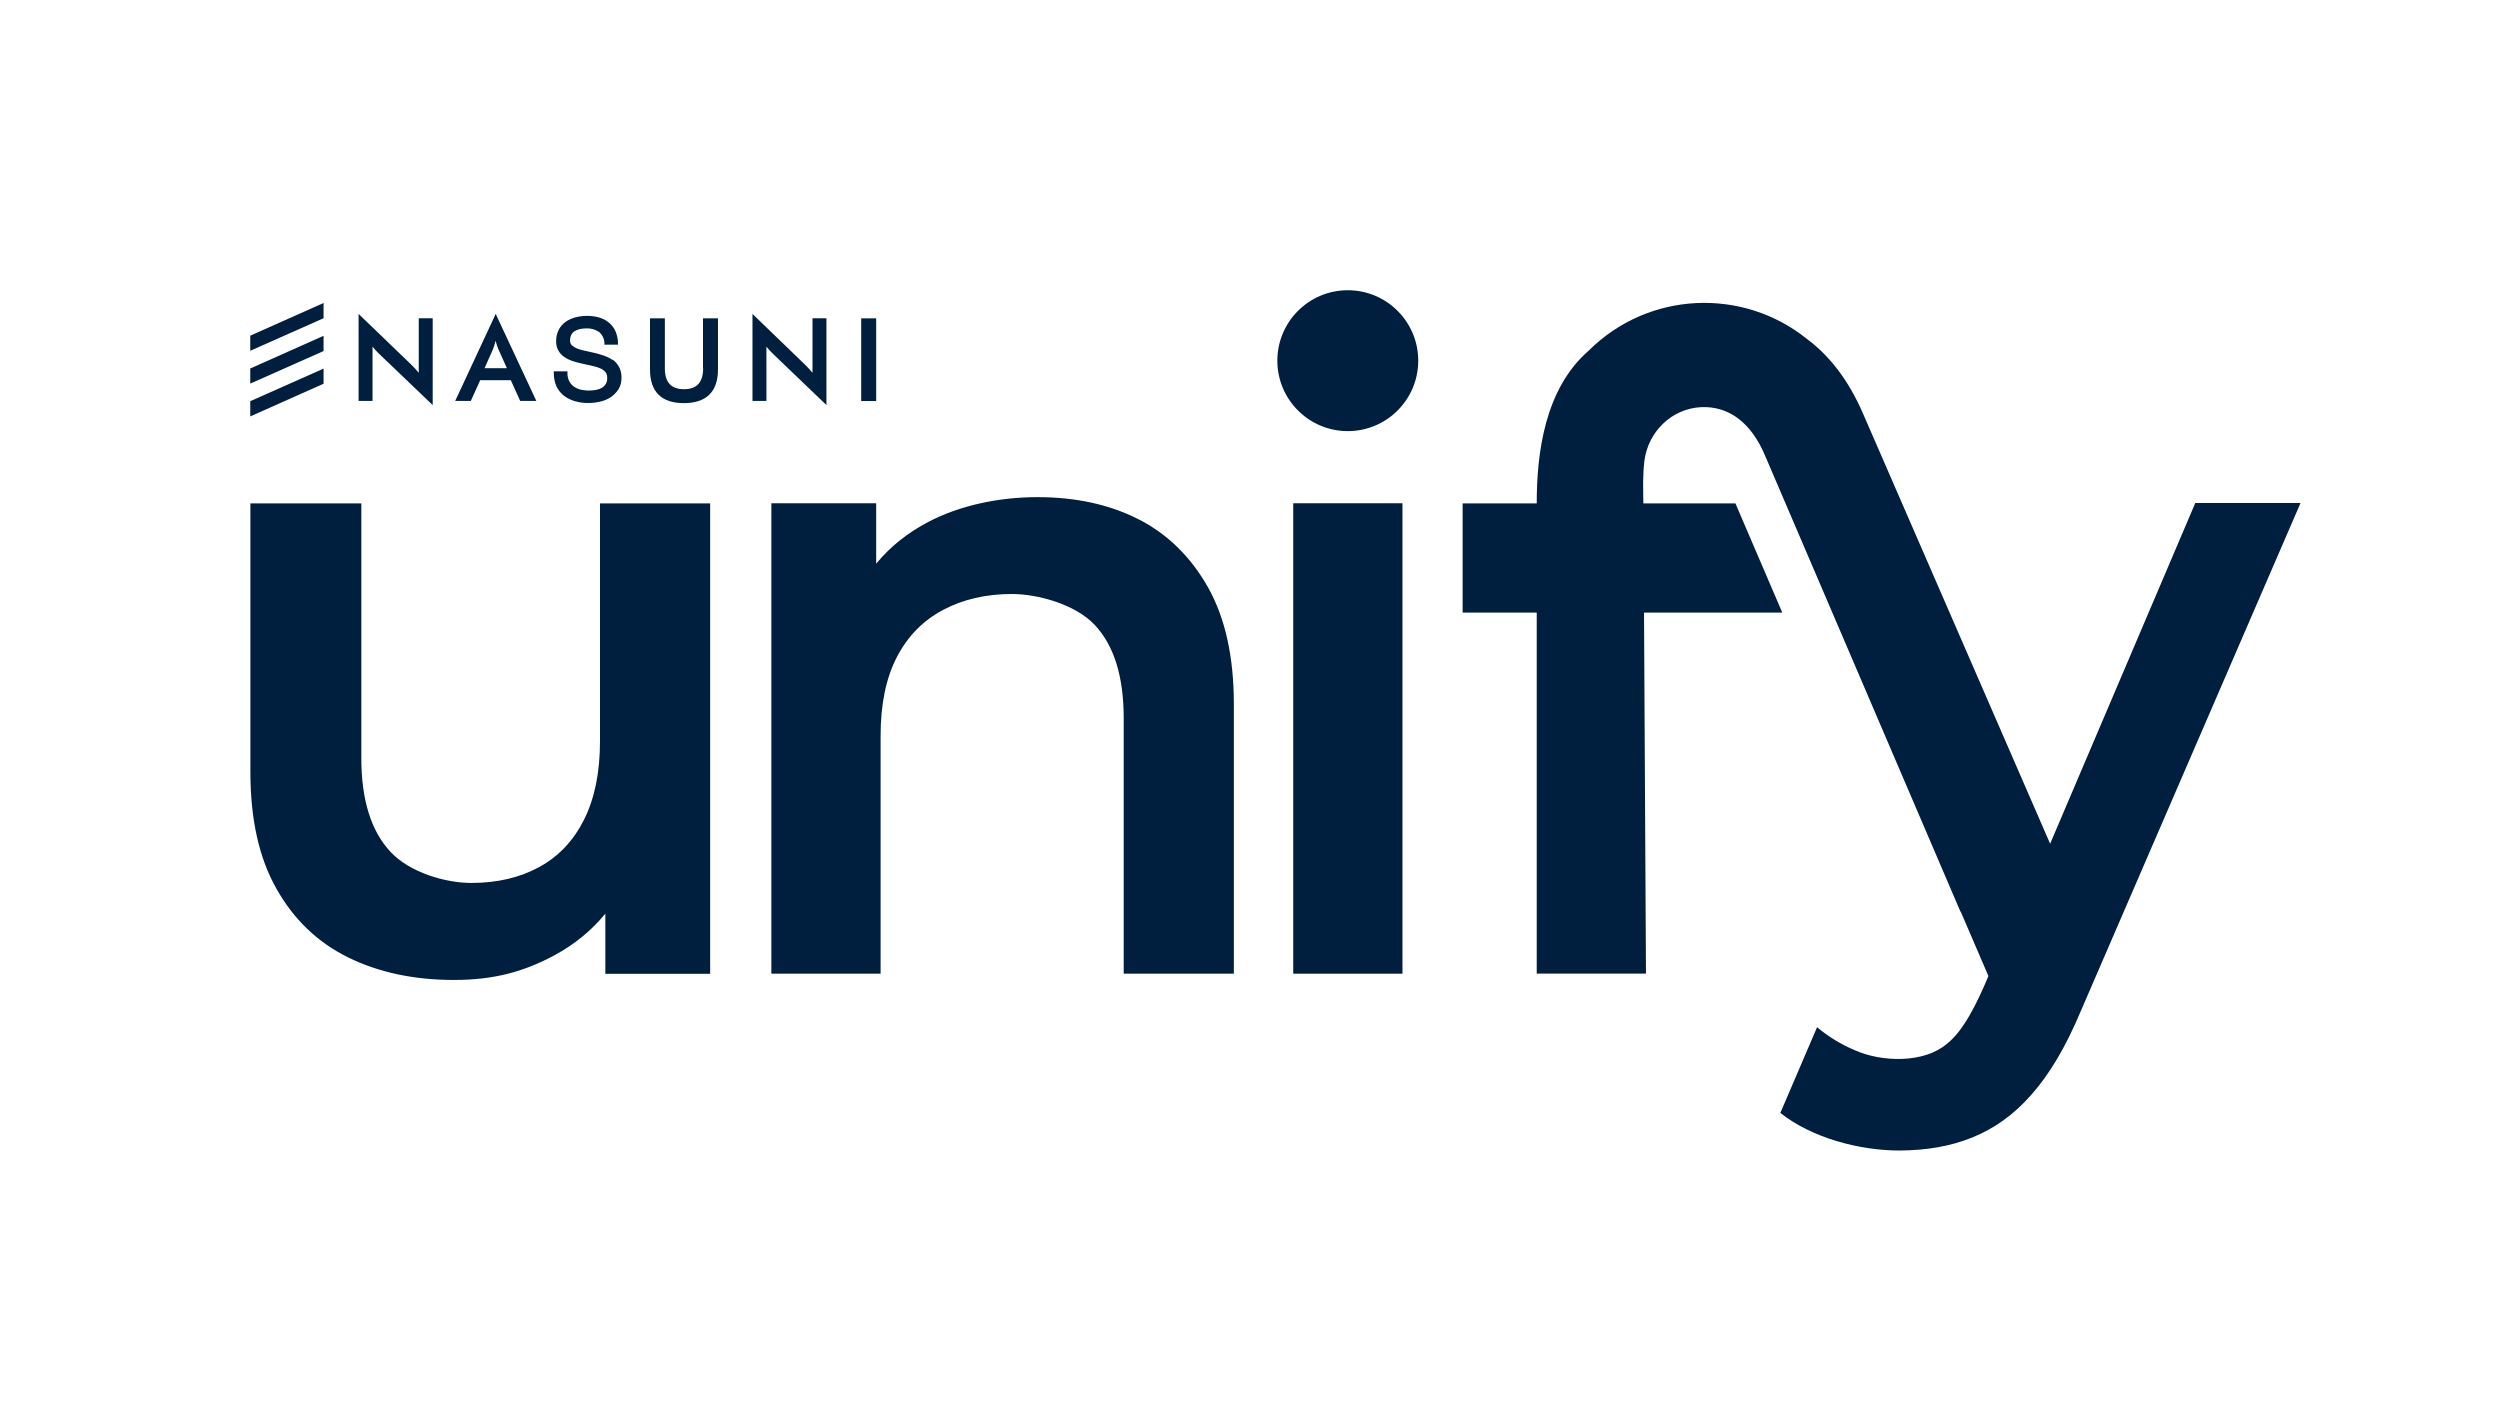
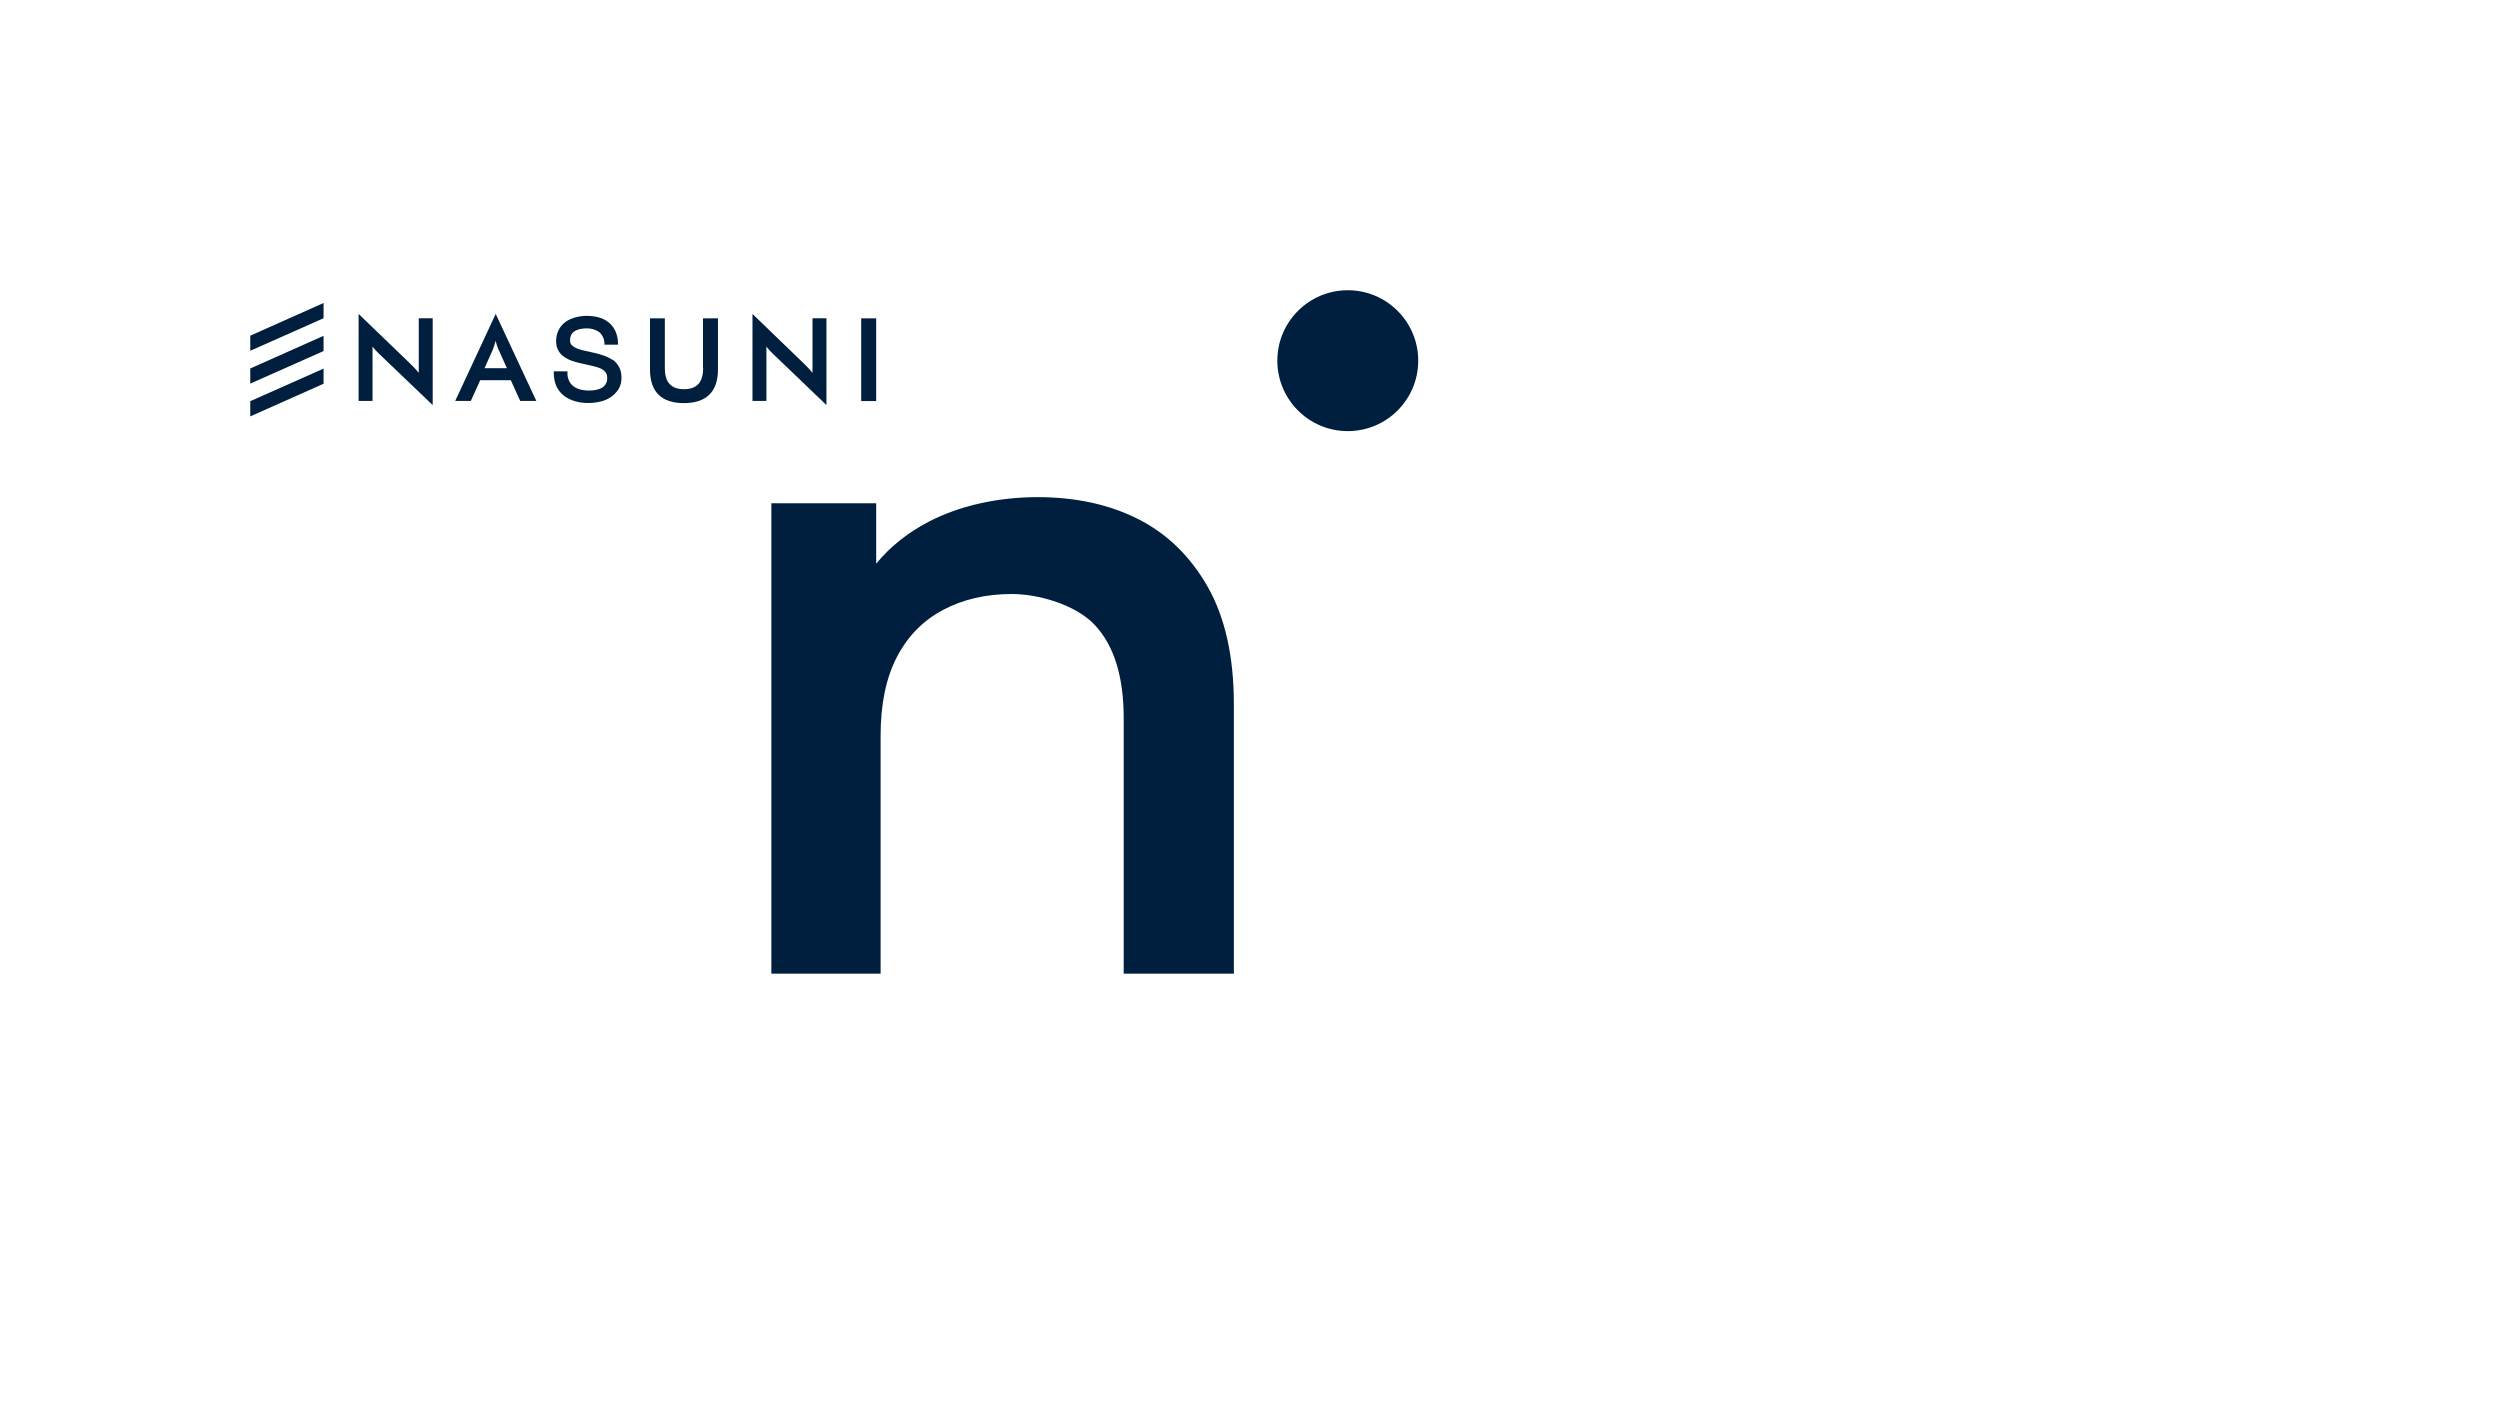
<svg xmlns="http://www.w3.org/2000/svg" id="Logo" version="1.1" viewBox="0 0 1920 1080">
  <defs>
    <style>
      .st0 {
        fill: none;
      }

      .st1 {
        fill: #001f3f;
      }

      .st2 {
        opacity: 0;
      }
    </style>
  </defs>
-   <path class="st1" d="M460.8,569.2c0,23.9-4.1,44-12.2,60.2-8.1,16.2-19.6,28.4-34.5,36.5-14.9,8.1-32.2,12.2-52.1,12.2s-47.4-8-62.2-24c-14.9-16-22.3-40-22.3-72v-195.5h-85.2v206.3c0,36.1,6.6,66,20,89.6,13.3,23.7,31.7,41.3,55.1,52.8,23.4,11.5,50.5,17.3,81.2,17.3s53.7-6.3,77.1-18.9c15.6-8.4,28.6-19.1,39.2-32v46.2h80.5v-361.3h-84.6v182.7Z" />
  <path class="st1" d="M863,747.8h84.6v-207c0-36.5-6.7-66.5-20-90-13.3-23.4-31.1-40.8-53.4-52.1-22.3-11.3-48.1-16.9-77.5-16.9s-59.4,6.3-83.5,18.9c-16.1,8.4-29.5,19.1-40.3,32.2v-46.4h-80.5v361.3h83.9v-182.7c0-24.4,4.2-44.5,12.5-60.5,8.3-16,20.2-28.1,35.5-36.2,15.3-8.1,32.9-12.2,52.8-12.2s48.7,7.9,63.6,23.7c14.9,15.8,22.3,39.7,22.3,71.7v196.2Z" />
-   <rect class="st1" x="993.2" y="386.5" width="83.9" height="361.3" />
  <g>
    <g>
      <path class="st1" d="M321.5,286.2c-1.7-2.1-3.6-4.1-5.5-6l-40.6-39.1v66.8h10.7v-41.7c1.5,1.9,3,3.6,4.8,5.3l41.4,39.6v-66.7h-10.7v41.7Z" />
      <path class="st1" d="M470.4,276.4h0c-2.1-1.4-4.3-2.5-6.7-3.3-2.3-.8-4.8-1.5-7.3-2.1-2.5-.6-4.9-1.1-7.2-1.6-2.1-.4-4.1-1-6.1-1.8-1.5-.6-2.8-1.4-4-2.5-.9-1-1.4-2.3-1.3-3.7,0-1.5.3-3,1-4.4.6-1.1,1.5-2.1,2.6-2.7,1.2-.7,2.6-1.3,4-1.6,1.6-.3,3.2-.5,4.8-.5,3.5-.2,6.9.8,9.8,2.7,2.6,2.1,4.1,5.3,4.2,8.6v1.2h10.4v-1.4c0-3.2-.8-6.4-2.1-9.3-1.2-2.5-3-4.8-5.2-6.5-2.2-1.8-4.8-3-7.6-3.8-5.8-1.5-11.9-1.5-17.7,0-2.6.7-5.1,1.8-7.4,3.3-2.2,1.6-4.1,3.6-5.4,6.1-1.4,2.7-2.1,5.7-2.1,8.7-.2,5.2,2.3,10,6.8,12.7,2,1.3,4.2,2.3,6.5,3,2.3.7,4.8,1.4,7.3,1.9l7.2,1.6c2.1.4,4.1,1.1,6.1,1.9,1.5.6,2.9,1.6,4,2.9.9,1.2,1.4,2.7,1.3,4.3.3,3.2-1.4,6.3-4.2,7.8-1.4.8-3,1.3-4.6,1.6-3.9.7-7.8.6-11.7-.3-1.9-.5-3.7-1.3-5.2-2.4-1.5-1.1-2.7-2.5-3.5-4.2-.9-1.9-1.4-3.9-1.3-6v-1.4h-10.5v1.4c0,3.5.7,7.1,2.1,10.3,1.4,2.8,3.4,5.3,5.9,7.2,2.6,1.9,5.5,3.3,8.5,4.1,3.3.9,6.7,1.4,10.1,1.3,3,0,5.9-.3,8.8-1,2.9-.6,5.6-1.7,8.1-3.3,2.5-1.6,4.5-3.7,6.1-6.1,1.7-2.7,2.5-5.9,2.4-9.1,0-2.9-.5-5.7-1.9-8.2-1.2-2.2-2.9-4.2-4.9-5.6Z" />
      <path class="st1" d="M540,282.8h0c0,10.8-4.8,16.1-14.7,16.1s-14.7-5.3-14.7-16.1v-38.3h-11.4v39.3c0,17.1,8.8,25.8,26,25.8s26.2-8.7,26.2-25.8v-39.3h-11.5v38.3Z" />
-       <path class="st1" d="M623.9,286.2h0c-1.7-2.1-3.6-4.1-5.5-6l-40.5-39.1v66.8h10.7v-41.7c1.5,1.9,3,3.6,4.8,5.3l41.3,39.6v-66.7h-10.7v41.7Z" />
+       <path class="st1" d="M623.9,286.2c-1.7-2.1-3.6-4.1-5.5-6l-40.5-39.1v66.8h10.7v-41.7c1.5,1.9,3,3.6,4.8,5.3l41.3,39.6v-66.7h-10.7v41.7Z" />
      <rect class="st1" x="661.4" y="244.5" width="11.5" height="63.5" />
      <path class="st1" d="M349.4,307.9h12.2l7.2-15.9h23.5l7.2,15.9h12.4l-31.2-66.8-31.1,66.8ZM383,268.7l6.3,14.1h-17.2l6.3-14.1c.9-2.3,1.7-4.6,2.2-7,.6,2.4,1.4,4.7,2.3,7Z" />
      <polygon class="st1" points="192.2 269.4 248.5 244.4 248.5 232.7 192.2 257.8 192.2 269.4" />
      <polygon class="st1" points="192.2 294.6 248.5 269.6 248.5 257.9 192.2 283 192.2 294.6" />
      <polygon class="st1" points="192.2 319.8 248.5 294.7 248.5 283.1 192.2 308.1 192.2 319.8" />
    </g>
    <g class="st2">
      <g>
-         <path class="st1" d="M321.5,353c-1.7-2.1-3.6-4.1-5.5-6l-40.6-39.1v66.8h10.7v-41.7c1.5,1.9,3,3.6,4.8,5.3l41.4,39.6v-66.7h-10.7v41.7Z" />
        <path class="st1" d="M321.5,219.5c-1.7-2.1-3.6-4.1-5.5-6l-40.6-39.1v66.8h10.7v-41.7c1.5,1.9,3,3.6,4.8,5.3l41.4,39.6v-66.7h-10.7v41.7Z" />
        <path class="st1" d="M167.2,258.4c-2.1,1.7-4.1,3.6-6,5.5l-39.1,40.6h66.8v-10.7h-41.7c1.9-1.5,3.6-3,5.3-4.8l39.6-41.4h-66.7v10.7h41.7Z" />
-         <path class="st1" d="M718,258.4c-2.1,1.7-4.1,3.6-6,5.5l-39.1,40.6h66.8v-10.7h-41.7c1.9-1.5,3.6-3,5.3-4.8l39.6-41.4h-66.7v10.7h41.7Z" />
      </g>
      <rect class="st0" x="122.1" y="174.4" width="620.9" height="203.6" />
    </g>
  </g>
  <circle class="st1" cx="1035.1" cy="277" r="54.1" />
-   <path class="st1" d="M1685.9,386.5l-111.4,261.5-143.8-330.6c-10.8-24.8-25.1-43.8-43-57.1-49.4-39.7-121.6-36.7-167.5,8.9-34.1,29.6-40,79.4-40,117.4h-56.9v83.9h56.9v277.2h83.9l-1.5-277.2h106.2l-36-83.9h-70.7c-.2-11.1-.5-22.4.8-32.8,2.9-22.3,21-40,43.5-41.1,21.2-1,38.5,11.8,49.2,37.3,0,0,150,350.1,150,350.1h.2c0,0,21.3,49.5,21.3,49.5-8.4,20.1-19.1,42.3-32.1,52.2-17.3,14.7-49.4,14.2-70.7,4.7-10.6-4.5-20.2-10.4-28.8-17.6l-28.2,65.8c24,19.2,61,29,91.8,28.9,40.2-.3,74-11.9,101.1-43,13.8-15.6,26.3-36.6,37.5-63.3l169.1-391h-81.2Z" />
</svg>